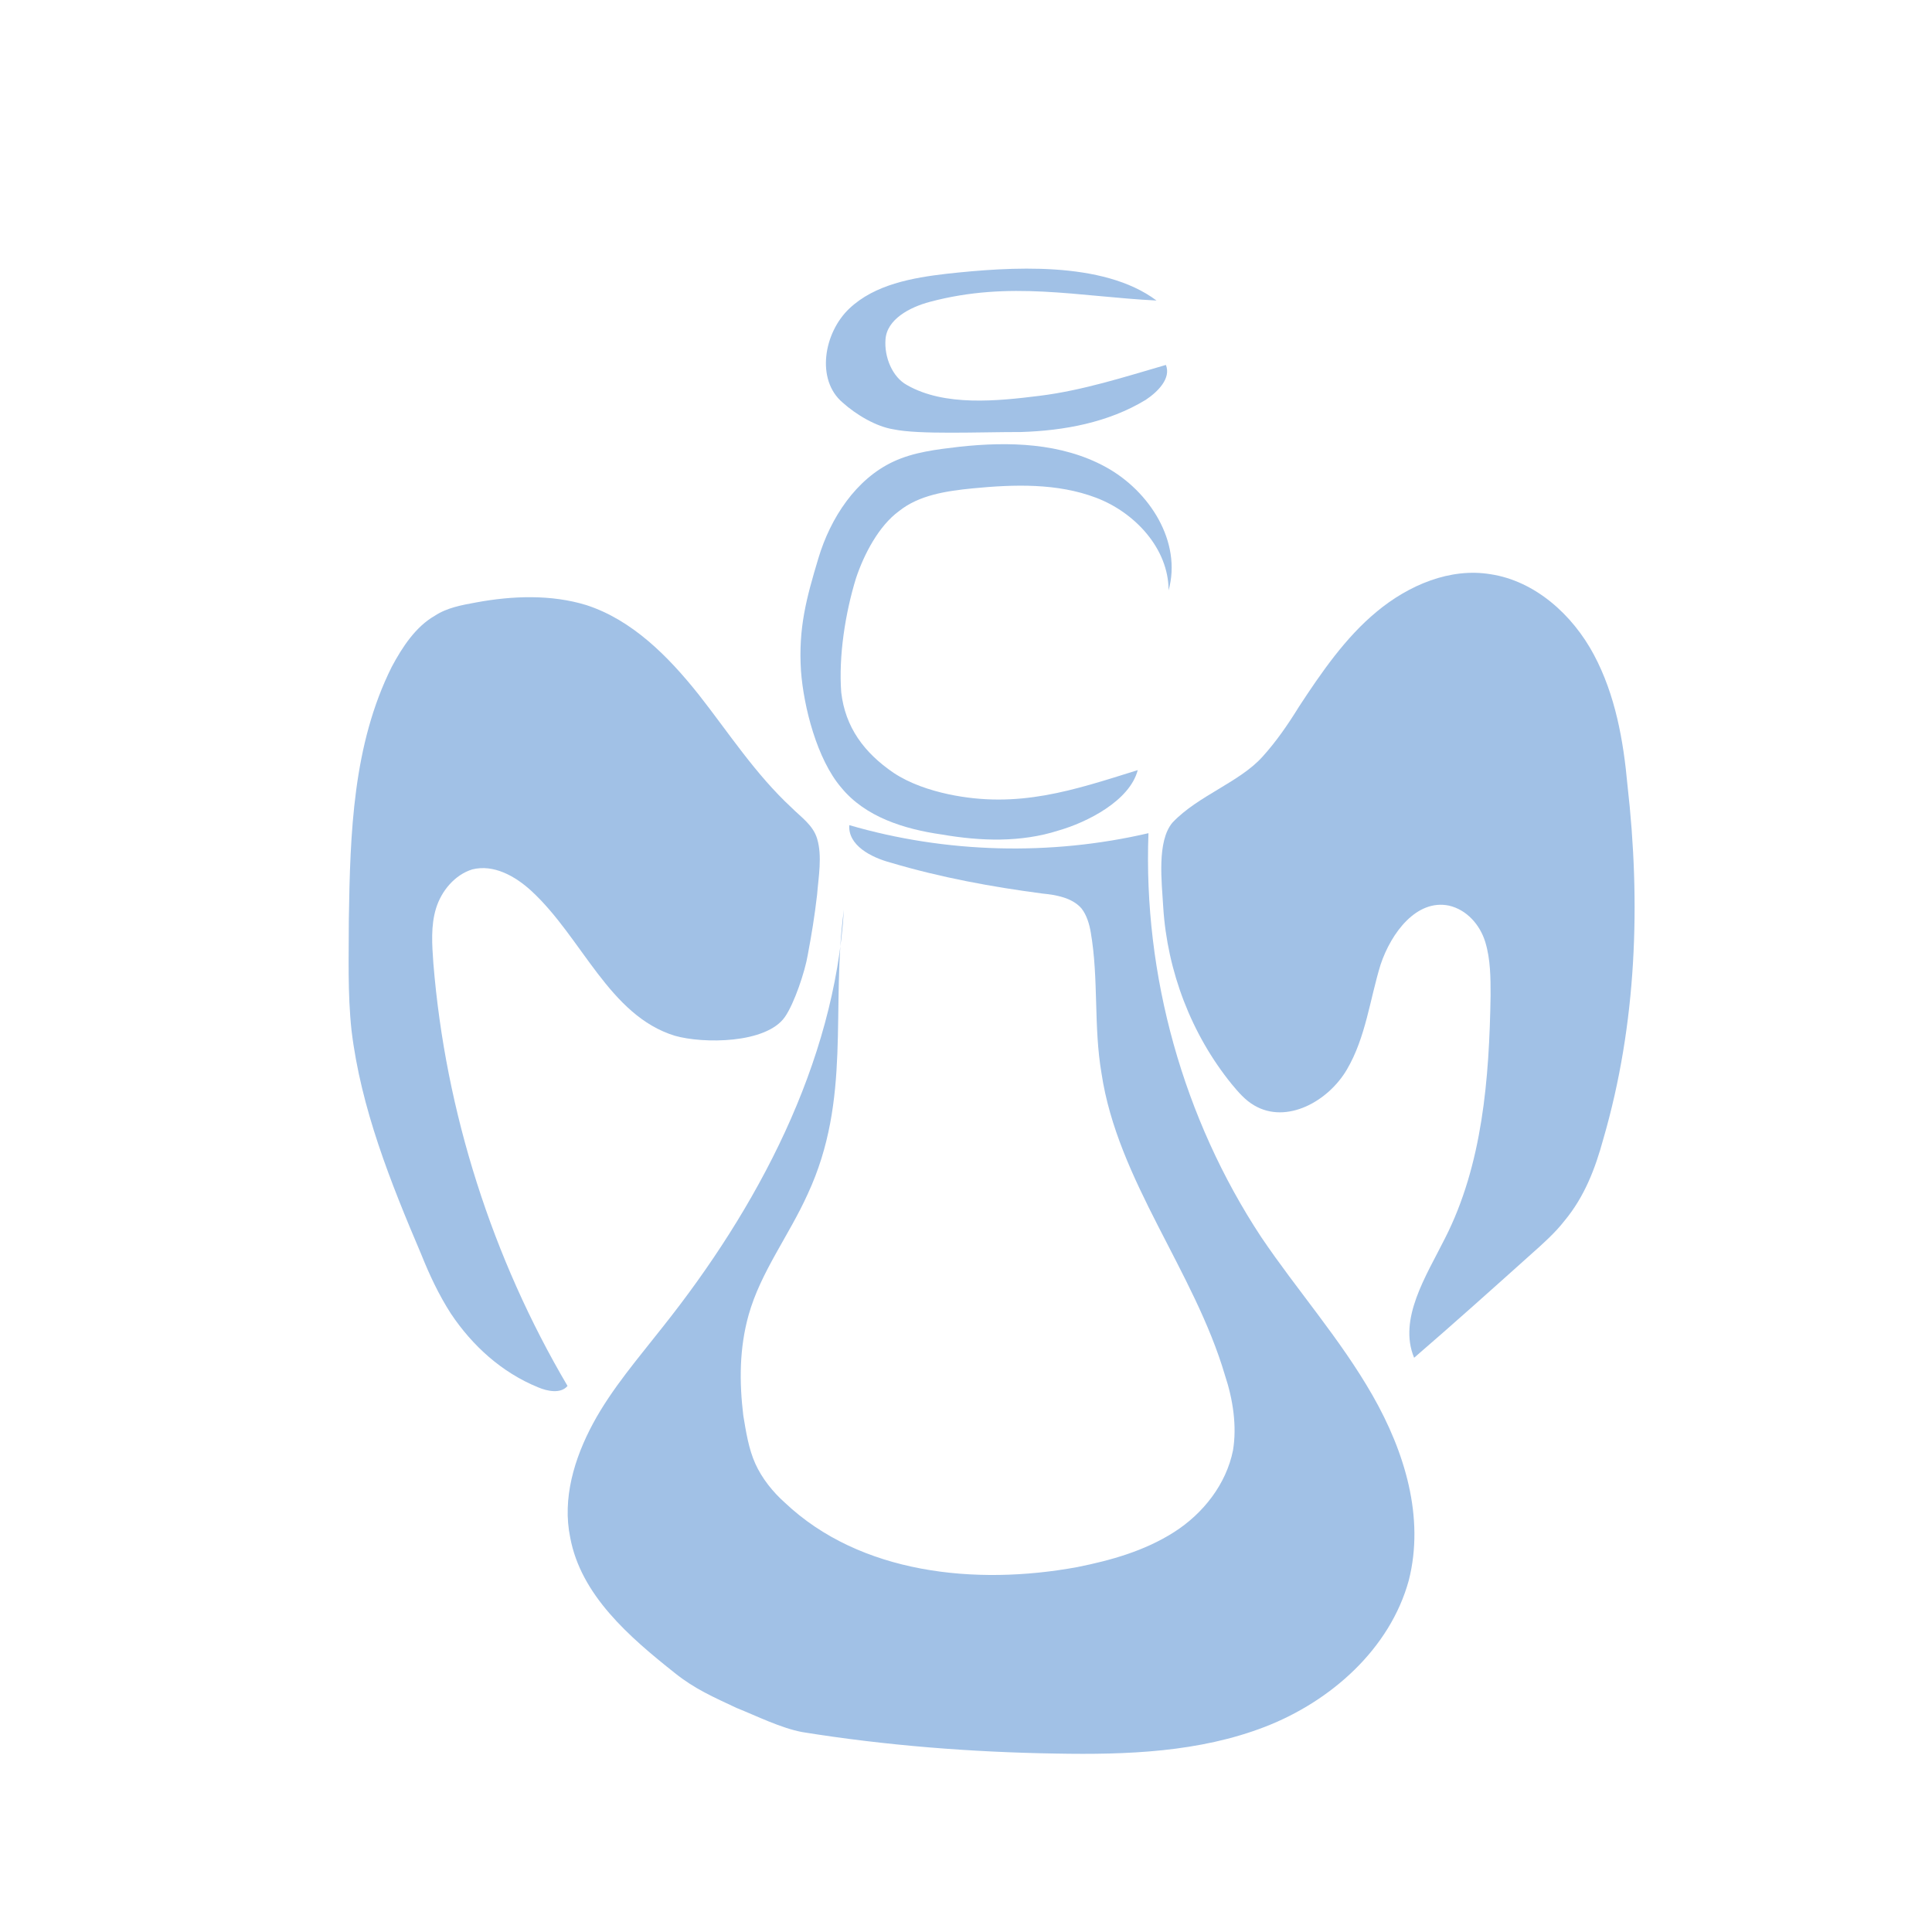
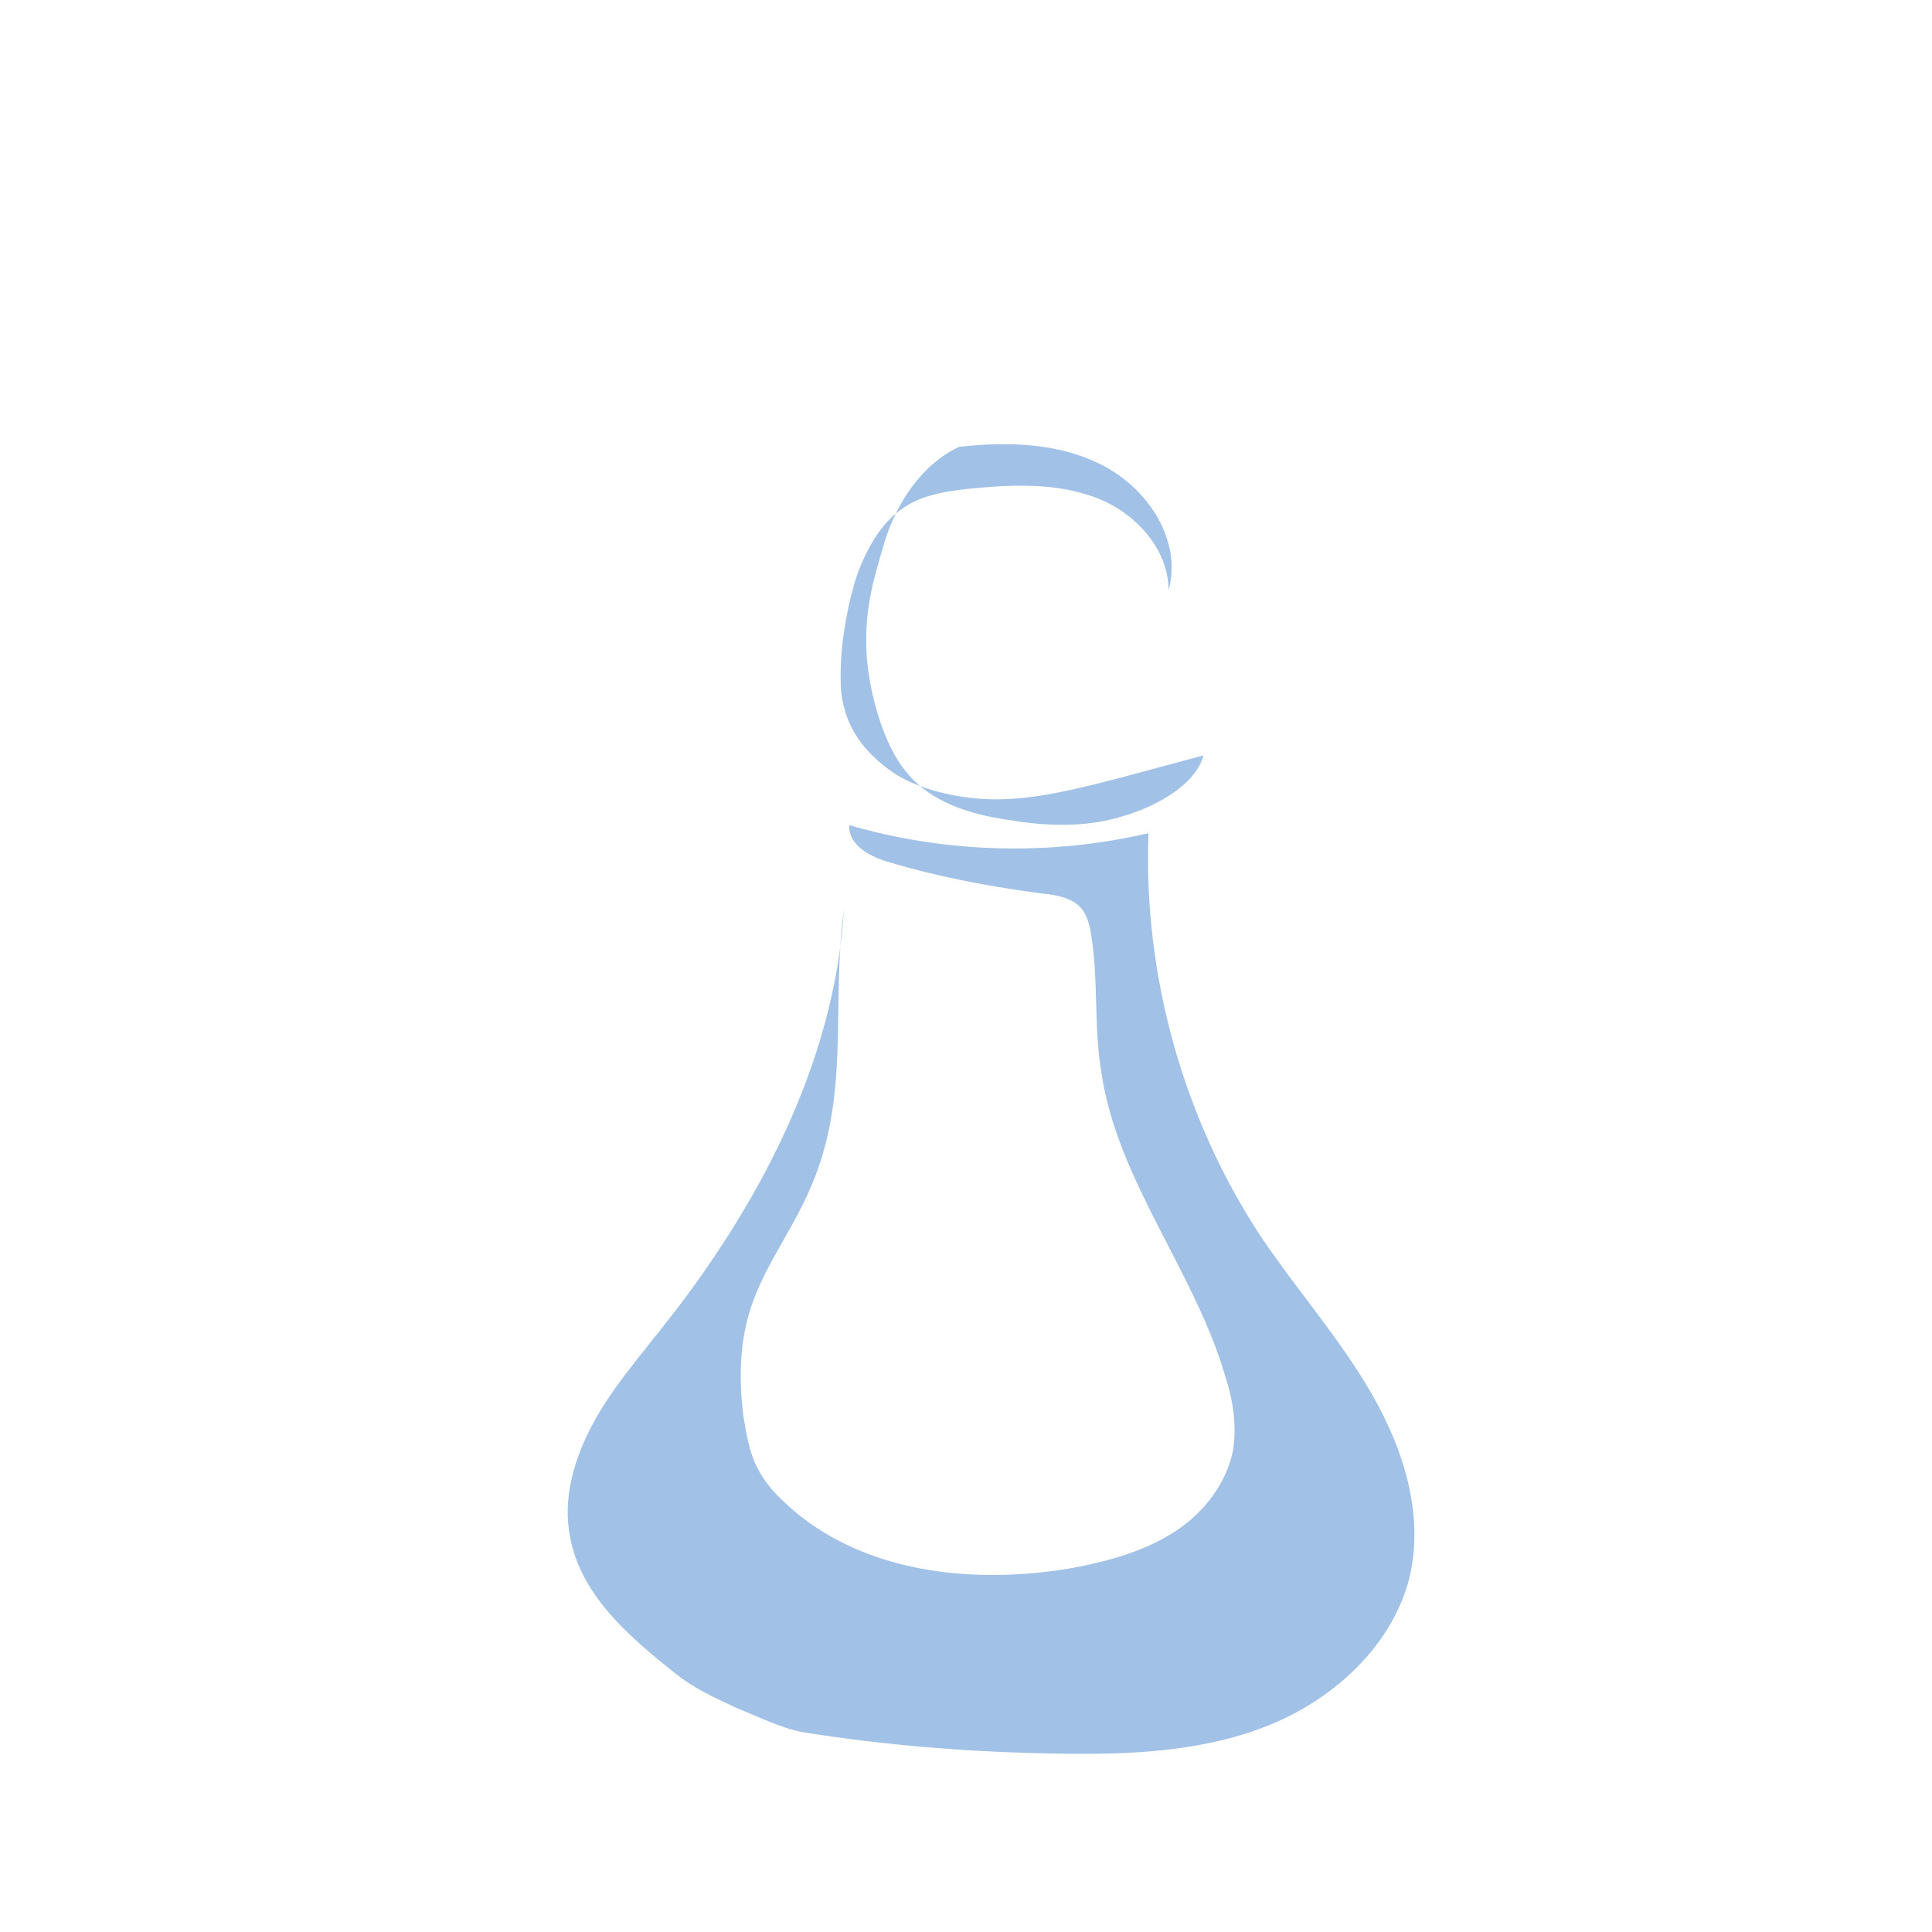
<svg xmlns="http://www.w3.org/2000/svg" id="Layer_1" x="0px" y="0px" viewBox="0 0 144 144" style="enable-background:new 0 0 144 144;" xml:space="preserve">
  <style type="text/css"> .st0{fill:#A1C1E6;} </style>
  <path class="st0" d="M49.4,98.9c-1.8,2.3-3.8,4.6-5.2,7.2c-1.4,2.6-2.3,5.6-1.7,8.5c0.8,4.3,4.4,7.4,7.8,10.1 c1.5,1.2,2.9,1.8,4.6,2.6c1.5,0.6,3.3,1.5,4.9,1.8c6.2,1,12.6,1.5,18.9,1.6c5.3,0.1,10.7-0.1,15.6-2c4.9-1.9,9.3-5.8,10.7-10.9 c1.2-4.7-0.3-9.6-2.7-13.8c-2.4-4.2-5.6-7.8-8.3-11.8c-5.8-8.8-8.8-19.5-8.4-30.1c-7.3,1.7-15.1,1.5-22.3-0.6 c-0.1,1.5,1.6,2.4,3.1,2.8c3.7,1.1,7.5,1.8,11.3,2.3c1,0.1,2.2,0.3,2.9,1.1c0.4,0.5,0.6,1.2,0.7,1.8c0.6,3.5,0.2,7,0.8,10.5 c1.2,8,6.9,14.7,9.2,22.5c0.6,1.8,0.9,3.8,0.6,5.6c-0.5,2.5-2.2,4.7-4.4,6.1c-2.2,1.4-4.7,2.1-7.2,2.6c-7.6,1.4-16.2,0.5-21.8-4.8 c-0.9-0.8-1.7-1.8-2.2-2.9c-0.5-1.1-0.7-2.4-0.9-3.6c-0.3-2.5-0.3-5,0.4-7.5c0.9-3.2,3-5.9,4.4-9c3.3-7.1,1.7-13.8,2.7-21.2 C62.2,79.3,56.4,90.1,49.4,98.9z" />
-   <path class="st0" d="M60.9,66.7c0.1-1.3,0.4-2.9,0-4.2c-0.3-1-1.2-1.6-1.9-2.3c-2.7-2.5-4.7-5.6-6.9-8.4c-2.3-2.9-5-5.6-8.4-6.7 c-2.6-0.8-5.5-0.7-8.2-0.2c-1.1,0.2-2.2,0.4-3.1,1c-1.4,0.8-2.4,2.3-3.2,3.8c-2.9,5.8-3.1,12.4-3.2,18.8c0,2.8-0.1,5.5,0.2,8.3 c0.7,5.8,2.9,11.3,5.2,16.7c0.6,1.5,1.3,3,2.2,4.4c1.6,2.4,3.8,4.4,6.5,5.5c0.7,0.3,1.7,0.5,2.2-0.1c-5.6-9.5-9.1-20.4-10-31.5 c-0.1-1.4-0.2-2.8,0.2-4.1c0.4-1.3,1.4-2.5,2.7-2.9c1.6-0.4,3.2,0.5,4.4,1.6c3.8,3.5,5.8,9.3,10.7,10.8c2.1,0.6,6.8,0.6,8.2-1.4 c0.7-1,1.5-3.4,1.7-4.6C60.5,69.6,60.7,68.4,60.9,66.7z" />
-   <path class="st0" d="M94.1,56.4c1-1.1,1.9-2.4,2.7-3.7c1.7-2.6,3.5-5.2,5.8-7.1c2.4-2,5.5-3.3,8.5-2.8c3.3,0.5,6.1,3,7.7,6 s2.2,6.4,2.5,9.7c1,8.8,0.7,17.8-1.8,26.4c-0.6,2.2-1.4,4.3-2.9,6.1c-0.7,0.9-1.6,1.7-2.5,2.5c-2.9,2.6-5.8,5.2-8.7,7.7 c-1.2-2.9,0.9-6.1,2.3-8.9c2.8-5.5,3.3-11.9,3.4-18.1c0-1.3,0-2.7-0.4-4c-0.4-1.3-1.4-2.4-2.7-2.7c-2.4-0.5-4.3,2-5.1,4.4 c-0.8,2.6-1.1,5.4-2.5,7.8s-4.5,4.1-6.9,2.7c-0.7-0.4-1.2-1-1.7-1.6c-3-3.7-4.8-8.4-5.1-13.2c-0.1-1.8-0.5-4.9,0.7-6.3 C89.3,59.3,92.4,58.3,94.1,56.4z" />
-   <path class="st0" d="M70.7,59.2c-1.4-0.3-2.9-0.8-4.1-1.6c-2.2-1.5-3.6-3.4-3.9-6c-0.2-2.7,0.3-5.9,1.1-8.5c0.6-1.8,1.7-3.9,3.2-5 c1.5-1.2,3.5-1.5,5.5-1.7c3.1-0.3,6.3-0.4,9.2,0.7c2.9,1.1,5.4,3.8,5.4,6.9c1-3.6-1.4-7.4-4.7-9.2s-7.2-1.9-10.9-1.5 c-1.7,0.2-3.4,0.4-4.9,1.1c-2.8,1.3-4.7,4.2-5.6,7.2c-0.9,3-1.5,5.2-1.3,8.4c0.2,2.7,1.2,6.6,3,8.7c1.8,2.2,4.7,3.1,7.5,3.5 c2.9,0.5,5.9,0.6,8.7-0.3c2.1-0.6,5.3-2.2,5.9-4.5C80,58.9,75.9,60.3,70.7,59.2z" />
-   <path class="st0" d="M70.6,20.4c-2.6,0.3-5.4,0.8-7.3,2.6c-1.9,1.8-2.5,5.3-0.5,7c1,0.9,2.5,1.8,3.8,2c1.9,0.4,6.3,0.2,9.5,0.2 c3.2-0.1,6.5-0.7,9.3-2.4c0.9-0.6,1.9-1.6,1.5-2.6c-3.1,0.9-6.2,1.9-9.4,2.3c-3.2,0.4-7.1,0.8-9.9-0.8c-1.1-0.6-1.7-2.1-1.6-3.4 c0.1-1.5,1.8-2.4,3.3-2.8c6-1.6,11-0.4,16.9-0.1C82.2,19.4,75.2,19.9,70.6,20.4z" />
+   <path class="st0" d="M70.7,59.2c-1.4-0.3-2.9-0.8-4.1-1.6c-2.2-1.5-3.6-3.4-3.9-6c-0.2-2.7,0.3-5.9,1.1-8.5c0.6-1.8,1.7-3.9,3.2-5 c1.5-1.2,3.5-1.5,5.5-1.7c3.1-0.3,6.3-0.4,9.2,0.7c2.9,1.1,5.4,3.8,5.4,6.9c1-3.6-1.4-7.4-4.7-9.2s-7.2-1.9-10.9-1.5 c-2.8,1.3-4.7,4.2-5.6,7.2c-0.9,3-1.5,5.2-1.3,8.4c0.2,2.7,1.2,6.6,3,8.7c1.8,2.2,4.7,3.1,7.5,3.5 c2.9,0.5,5.9,0.6,8.7-0.3c2.1-0.6,5.3-2.2,5.9-4.5C80,58.9,75.9,60.3,70.7,59.2z" />
  <g> </g>
  <g> </g>
  <g> </g>
  <g> </g>
  <g> </g>
  <g> </g>
</svg>